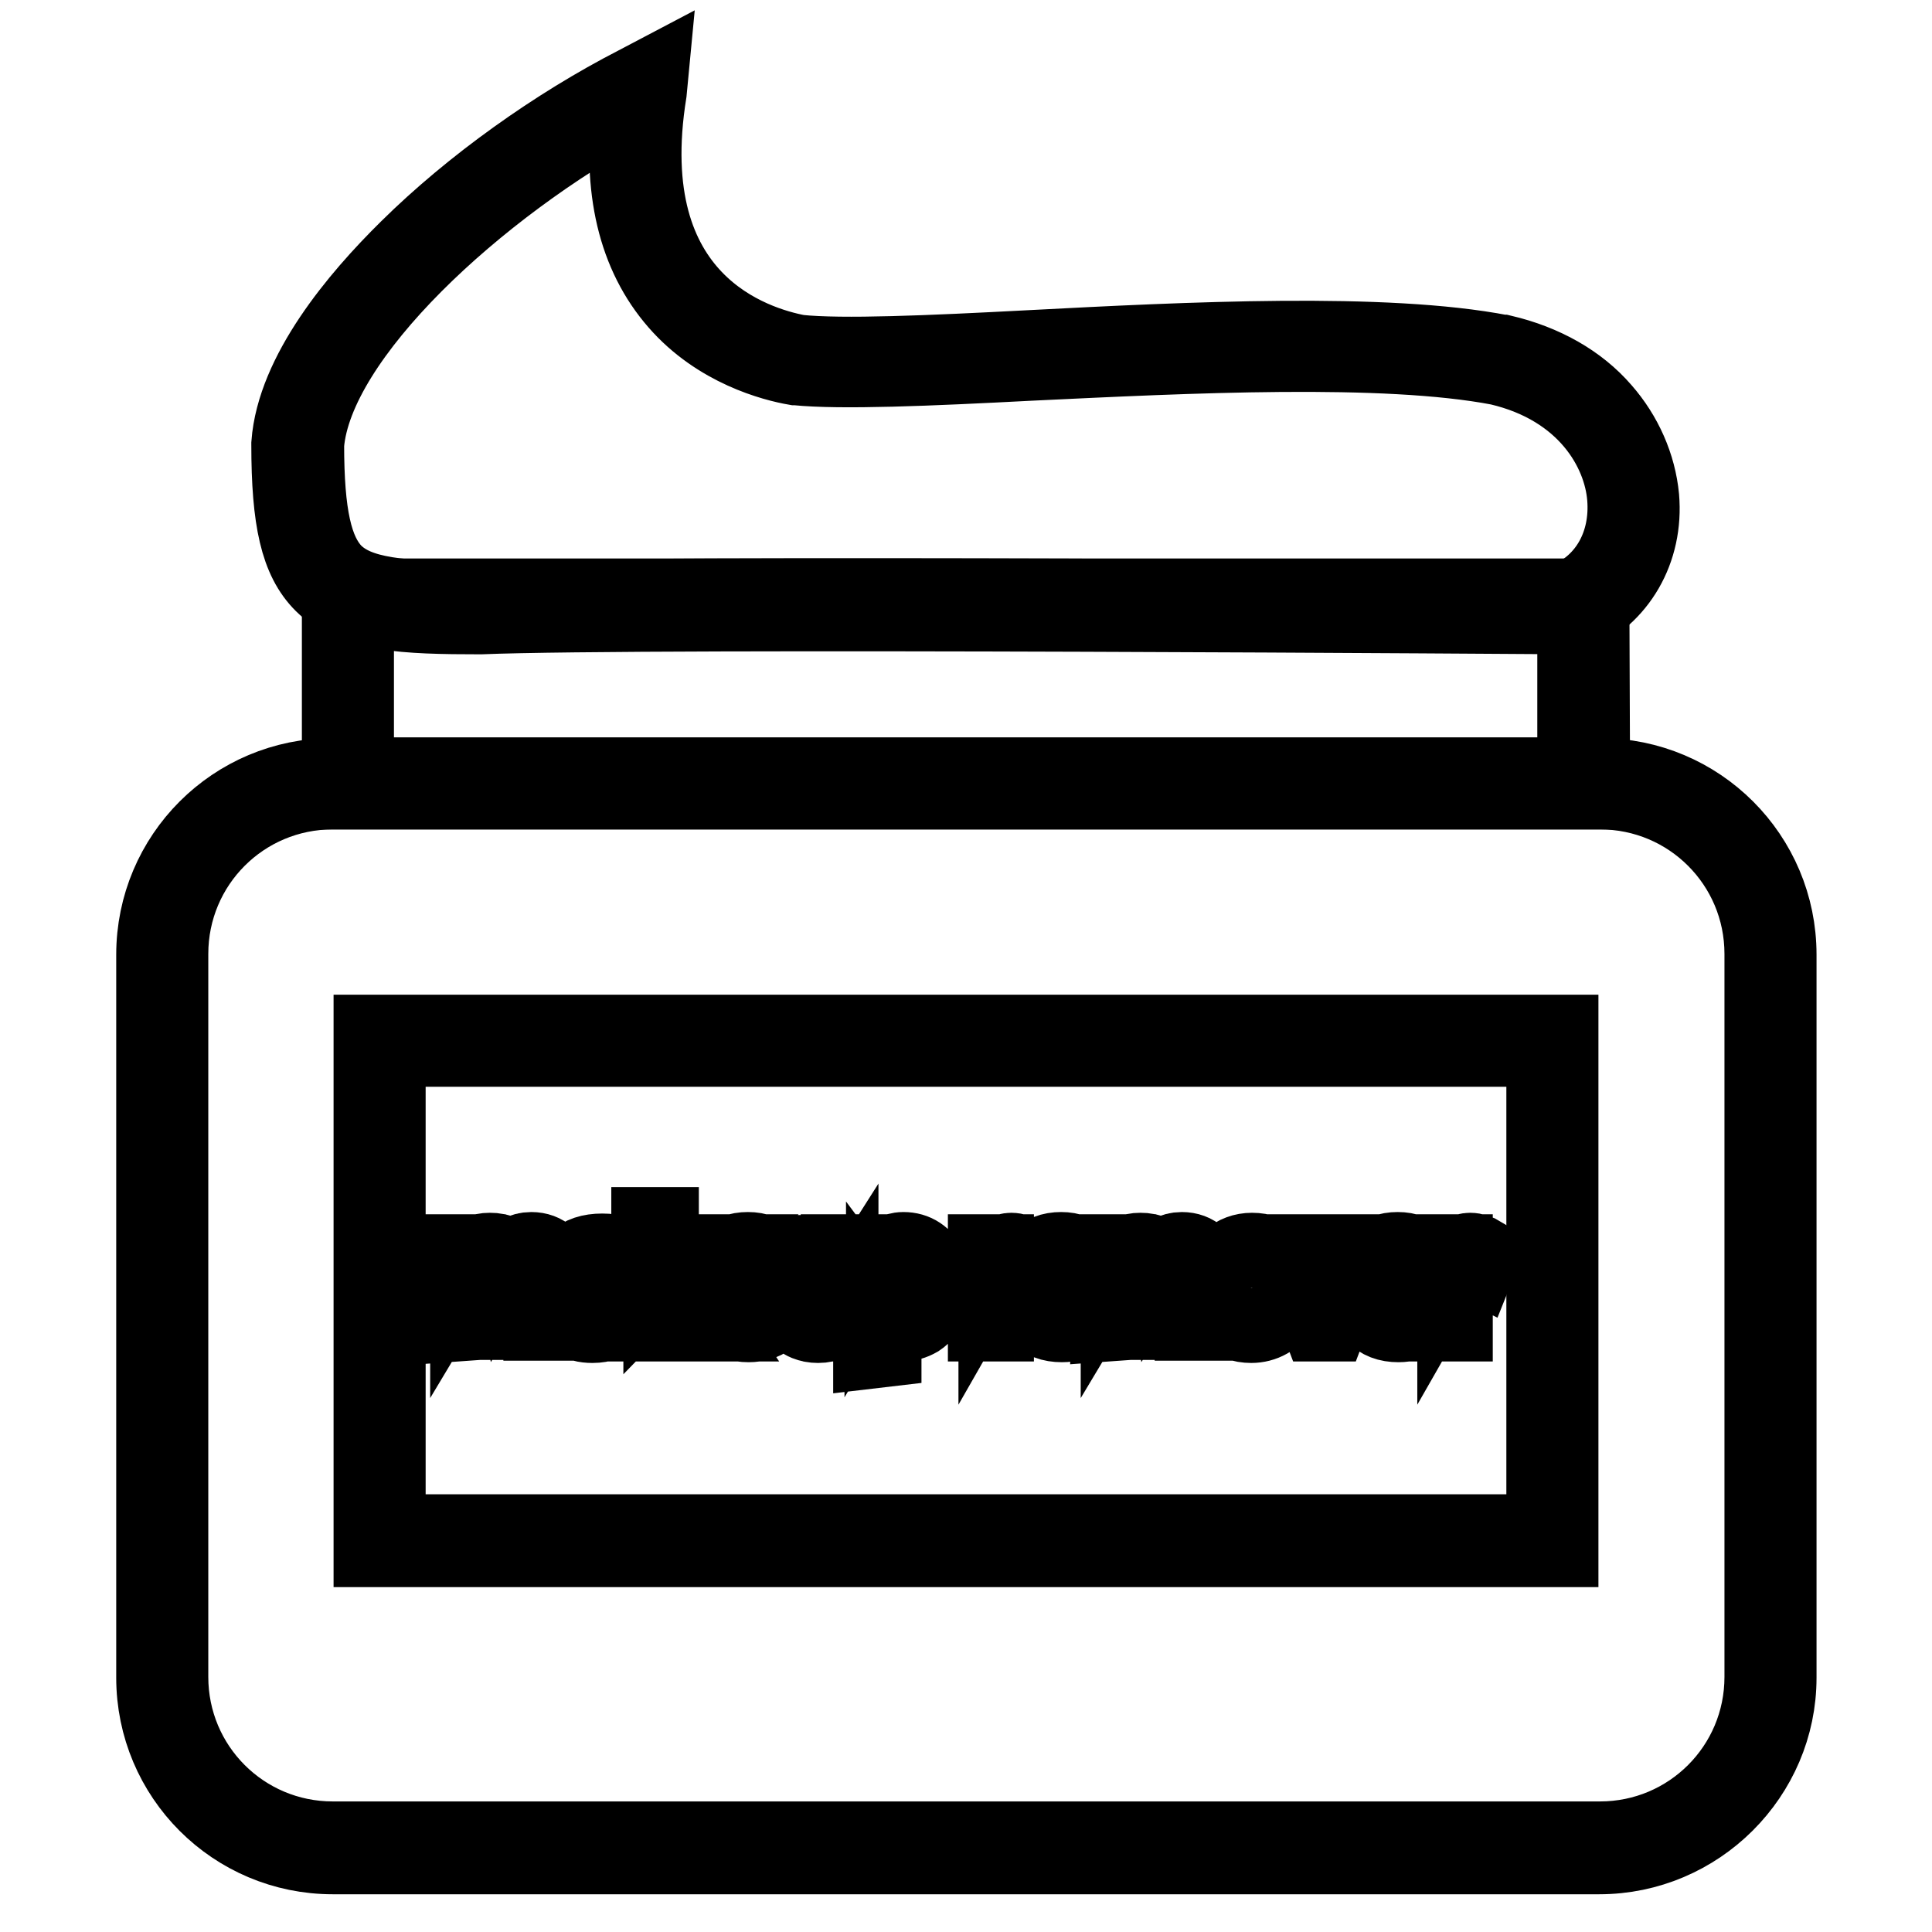
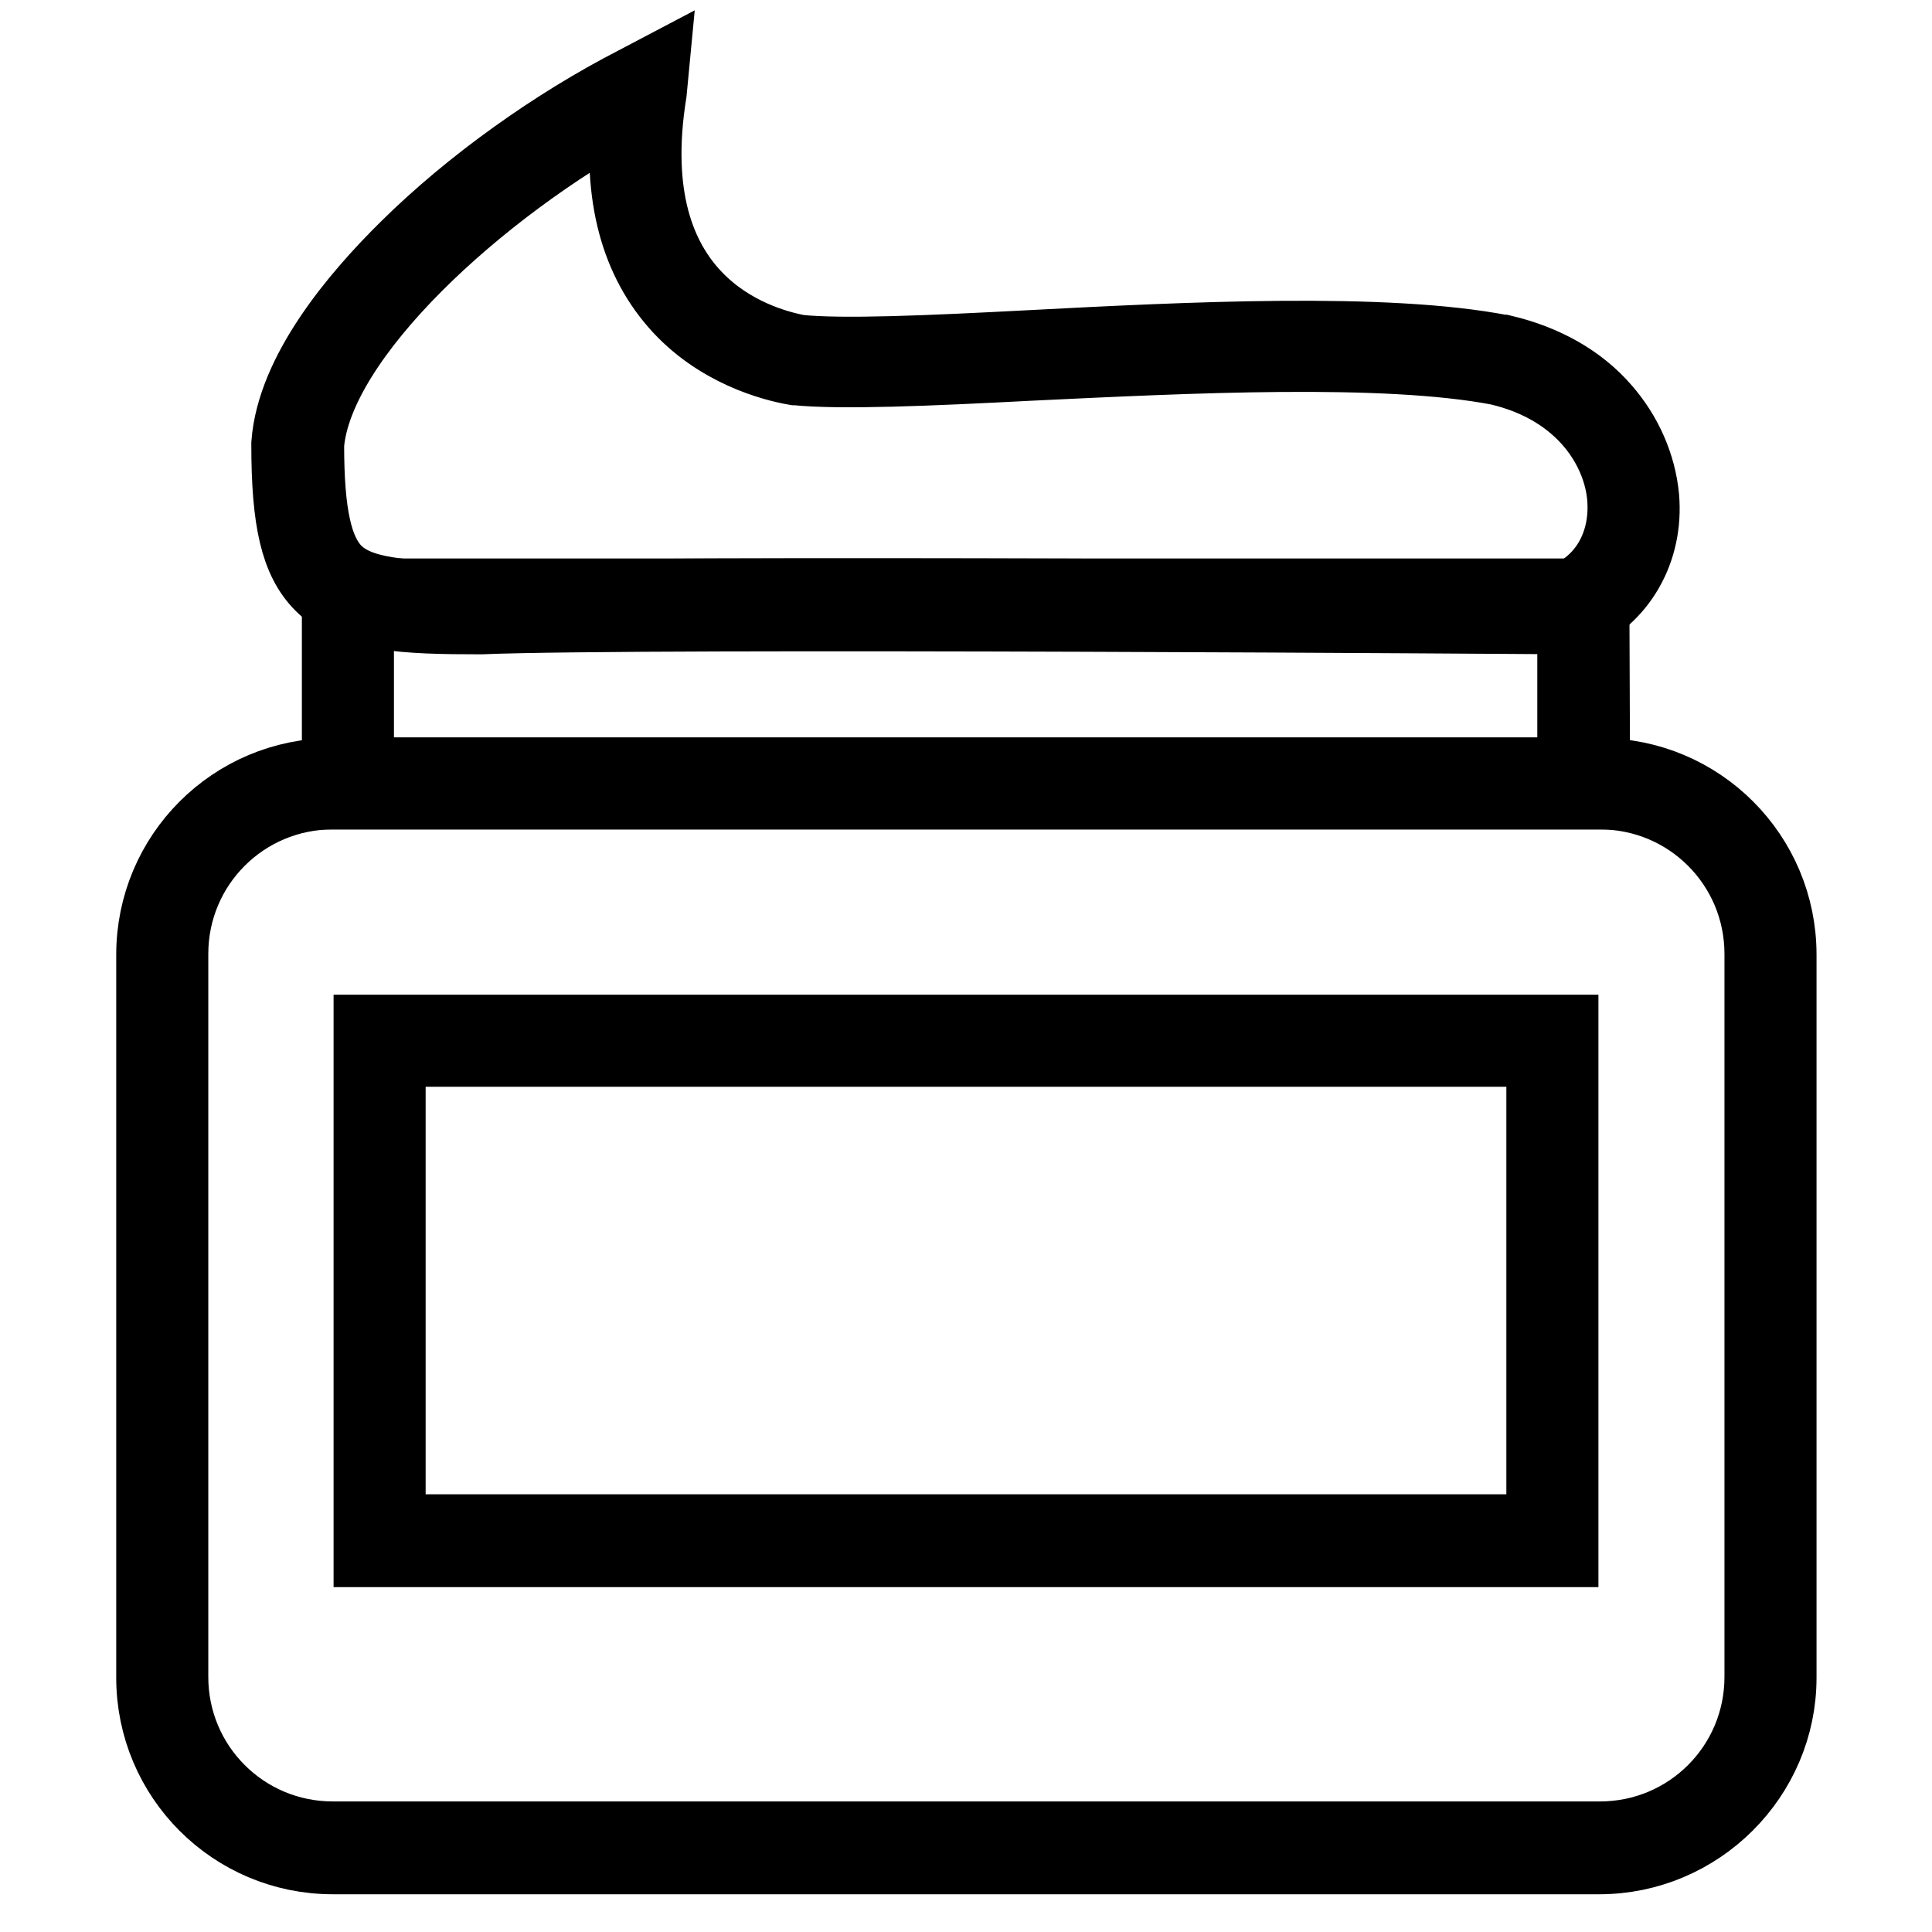
<svg xmlns="http://www.w3.org/2000/svg" version="1.1" x="0px" y="0px" viewBox="0 0 256 256" enable-background="new 0 0 256 256" xml:space="preserve">
  <g>
    <path stroke-width="10" fill-opacity="0" stroke="#000000" d="M211.9,246H44.1c-13.1,0-23.7-10.6-23.7-23.7v-95.8c0-13.1,10.6-23.7,23.7-23.7h167.9 c13.1,0,23.7,10.6,23.7,23.7v95.8C235.7,235.3,225,246,211.9,246z M44.1,104.9c-11.9,0-21.5,9.6-21.5,21.5v95.8 c0,11.9,9.6,21.5,21.5,21.5h167.9c11.9,0,21.5-9.6,21.5-21.5v-95.8c0-11.9-9.6-21.5-21.5-21.5L44.1,104.9L44.1,104.9z" />
    <path stroke-width="10" fill-opacity="0" stroke="#000000" d="M211,104.9H45V79h165.9L211,104.9L211,104.9z M47.2,102.7h161.5V81.2H47.2V102.7z M206.8,205.3H49.2v-68.5 h157.6L206.8,205.3L206.8,205.3z M51.4,203h153.2V139H51.4V203z" />
    <path stroke-width="10" fill-opacity="0" stroke="#000000" d="M208.3,81.7h-0.2c-1.2,0-122.4-0.9-144.4,0h-0.1c-10,0-16.9-0.3-20.9-4.3c-3.2-3.2-4.4-8.4-4.4-18.5v-0.1 c0.7-9.4,9-19.3,15.7-25.9c8.5-8.4,19.6-16.3,30.3-21.8l1.9-1L86,12.2c-4.5,27.9,14,33.4,19.8,34.5c5.8,0.6,17.3,0.1,30.6-0.6 c21-1.1,47.1-2.4,62.6,0.6h0.1c5.5,1.3,10.1,3.9,13.3,7.6c2.9,3.3,4.7,7.4,5.1,11.6c0.6,7-3,13.2-9.1,15.8L208.3,81.7L208.3,81.7z  M40.6,58.9c0,9.3,1.1,14.2,3.7,16.9c3.1,3.1,8.7,3.6,19.3,3.6c21.6-0.9,138.2-0.1,144.2,0c5.1-2.2,8-7.4,7.5-13.5 c-0.5-6.2-5.2-14.5-16.7-17.2c-15.2-2.9-41.2-1.6-62.1-0.6c-13.4,0.7-25.1,1.2-31,0.6h-0.1c-2.9-0.5-10.3-2.4-15.7-8.6 c-5.5-6.3-7.6-15.1-6.2-26.2C63.4,24.8,41.8,44.5,40.6,58.9z" />
-     <path stroke-width="10" fill-opacity="0" stroke="#000000" d="M60.6,175.4v-9.5h1.4v1.3c0.3-0.5,0.7-0.8,1.2-1.1c0.5-0.3,1.1-0.4,1.7-0.4c0.7,0,1.3,0.1,1.7,0.4 c0.4,0.3,0.8,0.7,0.9,1.2c0.7-1.1,1.7-1.7,2.9-1.7c0.9,0,1.7,0.3,2.2,0.8c0.5,0.5,0.7,1.3,0.7,2.4v6.5h-1.6v-6 c0-0.6-0.1-1.1-0.2-1.4c-0.1-0.3-0.3-0.5-0.6-0.7c-0.3-0.2-0.6-0.3-1-0.3c-0.7,0-1.2,0.2-1.7,0.7c-0.4,0.4-0.7,1.2-0.7,2.1v5.5 h-1.6v-6.2c0-0.7-0.1-1.2-0.4-1.6c-0.2-0.4-0.7-0.5-1.3-0.5c-0.4,0-0.9,0.1-1.2,0.4s-0.7,0.6-0.8,1.1c-0.2,0.4-0.2,1.1-0.2,2v4.9 L60.6,175.4L60.6,175.4z M82,174.2c-0.6,0.5-1.2,0.9-1.7,1.1c-0.6,0.2-1.1,0.3-1.8,0.3c-1,0-1.8-0.2-2.4-0.7 c-0.6-0.5-0.8-1.2-0.8-1.9c0-0.5,0.1-0.9,0.3-1.3c0.2-0.4,0.5-0.7,0.8-0.9c0.3-0.2,0.7-0.4,1.2-0.5c0.3-0.1,0.8-0.2,1.4-0.2 c1.3-0.2,2.2-0.3,2.9-0.6V169c0-0.7-0.1-1.1-0.4-1.4c-0.4-0.4-1-0.6-1.8-0.6c-0.7,0-1.3,0.1-1.7,0.4c-0.4,0.3-0.6,0.7-0.8,1.4 l-1.6-0.2c0.1-0.7,0.4-1.2,0.7-1.6c0.3-0.4,0.8-0.7,1.4-0.9c0.6-0.2,1.3-0.3,2.1-0.3c0.8,0,1.5,0.1,2,0.3c0.5,0.2,0.9,0.4,1.1,0.7 c0.2,0.3,0.4,0.7,0.5,1.1c0.1,0.3,0.1,0.8,0.1,1.5v2.1c0,1.5,0,2.4,0.1,2.8c0.1,0.4,0.2,0.8,0.4,1.1h-1.7 C82.2,175,82.1,174.7,82,174.2z M81.9,170.6c-0.6,0.2-1.4,0.4-2.6,0.6c-0.7,0.1-1.1,0.2-1.4,0.3c-0.3,0.1-0.5,0.3-0.6,0.5 c-0.1,0.2-0.2,0.5-0.2,0.7c0,0.4,0.2,0.8,0.5,1.1c0.3,0.3,0.8,0.4,1.4,0.4c0.6,0,1.2-0.1,1.6-0.4c0.5-0.3,0.8-0.6,1.1-1.1 c0.2-0.4,0.2-0.9,0.2-1.6V170.6L81.9,170.6z M86,175.4v-13.1h1.6v7.5l3.8-3.9h2.1l-3.6,3.5l4,6h-2l-3.1-4.8l-1.1,1.1v3.7L86,175.4 L86,175.4z M101.6,172.3l1.7,0.2c-0.2,1-0.7,1.7-1.4,2.2c-0.7,0.5-1.6,0.8-2.7,0.8c-1.4,0-2.5-0.4-3.3-1.3 c-0.8-0.9-1.2-2.1-1.2-3.6c0-1.6,0.4-2.8,1.2-3.7c0.8-0.9,1.9-1.3,3.2-1.3c1.3,0,2.3,0.4,3.1,1.3c0.8,0.9,1.2,2.1,1.2,3.6v0.4h-7 c0.1,1,0.4,1.8,0.9,2.4c0.5,0.6,1.2,0.8,2,0.8c0.6,0,1.1-0.2,1.5-0.5C101,173.5,101.3,173,101.6,172.3z M96.3,169.7h5.3 c-0.1-0.8-0.3-1.4-0.6-1.8c-0.5-0.6-1.2-0.9-2-0.9c-0.7,0-1.4,0.2-1.9,0.7C96.6,168.2,96.4,168.9,96.3,169.7z M111.4,175.4V174 c-0.7,1.1-1.7,1.6-3,1.6c-0.6,0-1.1-0.1-1.6-0.3c-0.5-0.2-0.8-0.5-1.1-0.8c-0.2-0.3-0.4-0.7-0.5-1.2c-0.1-0.3-0.1-0.8-0.1-1.5v-5.8 h1.6v5.2c0,0.8,0,1.4,0.1,1.7c0.1,0.4,0.3,0.7,0.6,1s0.7,0.4,1.2,0.4c0.5,0,0.9-0.1,1.4-0.4s0.7-0.6,0.9-1c0.2-0.4,0.2-1.1,0.2-1.9 v-5.1h1.6v9.5H111.4z M115.4,179v-13.1h1.5v1.2c0.3-0.5,0.7-0.8,1.2-1.1c0.4-0.2,1-0.4,1.6-0.4c0.8,0,1.5,0.2,2.1,0.6 c0.6,0.4,1.1,1,1.4,1.7c0.3,0.7,0.5,1.6,0.5,2.5c0,1-0.2,1.8-0.5,2.6c-0.4,0.8-0.9,1.4-1.5,1.8c-0.7,0.4-1.4,0.6-2.1,0.6 c-0.5,0-1-0.1-1.4-0.3s-0.8-0.5-1.1-0.9v4.6L115.4,179L115.4,179z M116.8,170.7c0,1.2,0.3,2.1,0.7,2.7c0.5,0.6,1.1,0.9,1.8,0.9 c0.7,0,1.3-0.3,1.8-0.9c0.5-0.6,0.7-1.5,0.7-2.8c0-1.2-0.2-2.1-0.7-2.7c-0.5-0.6-1.1-0.9-1.8-0.9s-1.3,0.3-1.8,1 C117.1,168.6,116.8,169.5,116.8,170.7z M130.6,175.4v-9.5h1.4v1.4c0.4-0.7,0.7-1.1,1-1.3c0.3-0.2,0.7-0.3,1-0.3 c0.5,0,1.1,0.2,1.6,0.5l-0.6,1.5c-0.4-0.2-0.8-0.4-1.2-0.4c-0.4,0-0.7,0.1-0.9,0.3c-0.3,0.2-0.5,0.5-0.6,0.9 c-0.2,0.6-0.3,1.2-0.3,1.9v5H130.6L130.6,175.4z M143.1,172.3l1.7,0.2c-0.2,1-0.7,1.7-1.4,2.2c-0.7,0.5-1.6,0.8-2.7,0.8 c-1.4,0-2.5-0.4-3.3-1.3c-0.8-0.9-1.2-2.1-1.2-3.6c0-1.6,0.4-2.8,1.2-3.7c0.8-0.9,1.9-1.3,3.2-1.3c1.3,0,2.3,0.4,3.1,1.3 c0.8,0.9,1.2,2.1,1.2,3.6v0.4h-7c0.1,1,0.4,1.8,0.9,2.4c0.5,0.6,1.2,0.8,2,0.8c0.6,0,1.1-0.2,1.5-0.5 C142.6,173.5,142.9,173,143.1,172.3L143.1,172.3z M137.9,169.7h5.3c-0.1-0.8-0.3-1.4-0.6-1.8c-0.5-0.6-1.2-0.9-2-0.9 c-0.7,0-1.4,0.2-1.9,0.7C138.2,168.2,137.9,168.9,137.9,169.7L137.9,169.7z M146.8,175.4v-9.5h1.4v1.3c0.3-0.5,0.7-0.8,1.2-1.1 c0.5-0.3,1.1-0.4,1.7-0.4c0.7,0,1.3,0.1,1.7,0.4c0.4,0.3,0.8,0.7,0.9,1.2c0.7-1.1,1.7-1.7,2.9-1.7c0.9,0,1.7,0.3,2.2,0.8 c0.5,0.5,0.8,1.3,0.8,2.4v6.5H158v-6c0-0.6-0.1-1.1-0.2-1.4s-0.3-0.5-0.6-0.7c-0.3-0.2-0.6-0.3-1-0.3c-0.7,0-1.2,0.2-1.7,0.7 c-0.4,0.4-0.7,1.2-0.7,2.1v5.5h-1.6v-6.2c0-0.7-0.1-1.2-0.4-1.6c-0.2-0.4-0.7-0.5-1.3-0.5c-0.4,0-0.9,0.1-1.2,0.4s-0.7,0.6-0.8,1.1 c-0.2,0.4-0.3,1.1-0.3,2v4.9L146.8,175.4L146.8,175.4z M161.4,170.7c0-1.7,0.5-3,1.5-3.9c0.8-0.7,1.8-1.1,3-1.1 c1.3,0,2.4,0.4,3.2,1.3c0.8,0.9,1.2,2,1.2,3.5c0,1.2-0.2,2.2-0.6,2.9c-0.4,0.7-0.9,1.2-1.6,1.6c-0.7,0.4-1.5,0.6-2.3,0.6 c-1.3,0-2.4-0.4-3.2-1.3C161.8,173.5,161.4,172.2,161.4,170.7L161.4,170.7z M163.1,170.7c0,1.2,0.3,2.1,0.8,2.7 c0.5,0.6,1.2,0.9,2,0.9c0.8,0,1.5-0.3,2-0.9c0.5-0.6,0.8-1.5,0.8-2.8c0-1.2-0.3-2.1-0.8-2.7c-0.5-0.6-1.2-0.9-2-0.9 c-0.8,0-1.5,0.3-2,0.9C163.3,168.5,163.1,169.4,163.1,170.7L163.1,170.7z M174.8,175.4l-3.6-9.5h1.7l2,5.7c0.2,0.6,0.4,1.2,0.6,1.9 c0.1-0.5,0.3-1.1,0.6-1.8l2.1-5.8h1.6l-3.6,9.5H174.8z M187.7,172.3l1.7,0.2c-0.2,1-0.8,1.7-1.4,2.2c-0.7,0.5-1.6,0.8-2.7,0.8 c-1.4,0-2.5-0.4-3.3-1.3c-0.8-0.9-1.2-2.1-1.2-3.6c0-1.6,0.4-2.8,1.2-3.7c0.8-0.9,1.9-1.3,3.2-1.3c1.3,0,2.3,0.4,3.1,1.3 c0.8,0.9,1.2,2.1,1.2,3.6v0.4h-7c0.1,1,0.4,1.8,0.9,2.4c0.5,0.6,1.2,0.8,2,0.8c0.6,0,1.1-0.2,1.5-0.5 C187.2,173.5,187.5,173,187.7,172.3z M182.5,169.7h5.3c-0.1-0.8-0.3-1.4-0.6-1.8c-0.5-0.6-1.2-0.9-2-0.9c-0.7,0-1.4,0.2-1.9,0.7 C182.8,168.2,182.5,168.9,182.5,169.7L182.5,169.7z M191.4,175.4v-9.5h1.4v1.4c0.4-0.7,0.7-1.1,1-1.3c0.3-0.2,0.7-0.3,1-0.3 c0.5,0,1.1,0.2,1.6,0.5l-0.6,1.5c-0.4-0.2-0.8-0.4-1.2-0.4c-0.4,0-0.7,0.1-0.9,0.3c-0.3,0.2-0.5,0.5-0.6,0.9 c-0.2,0.6-0.3,1.2-0.3,1.9v5H191.4L191.4,175.4z" />
  </g>
</svg>